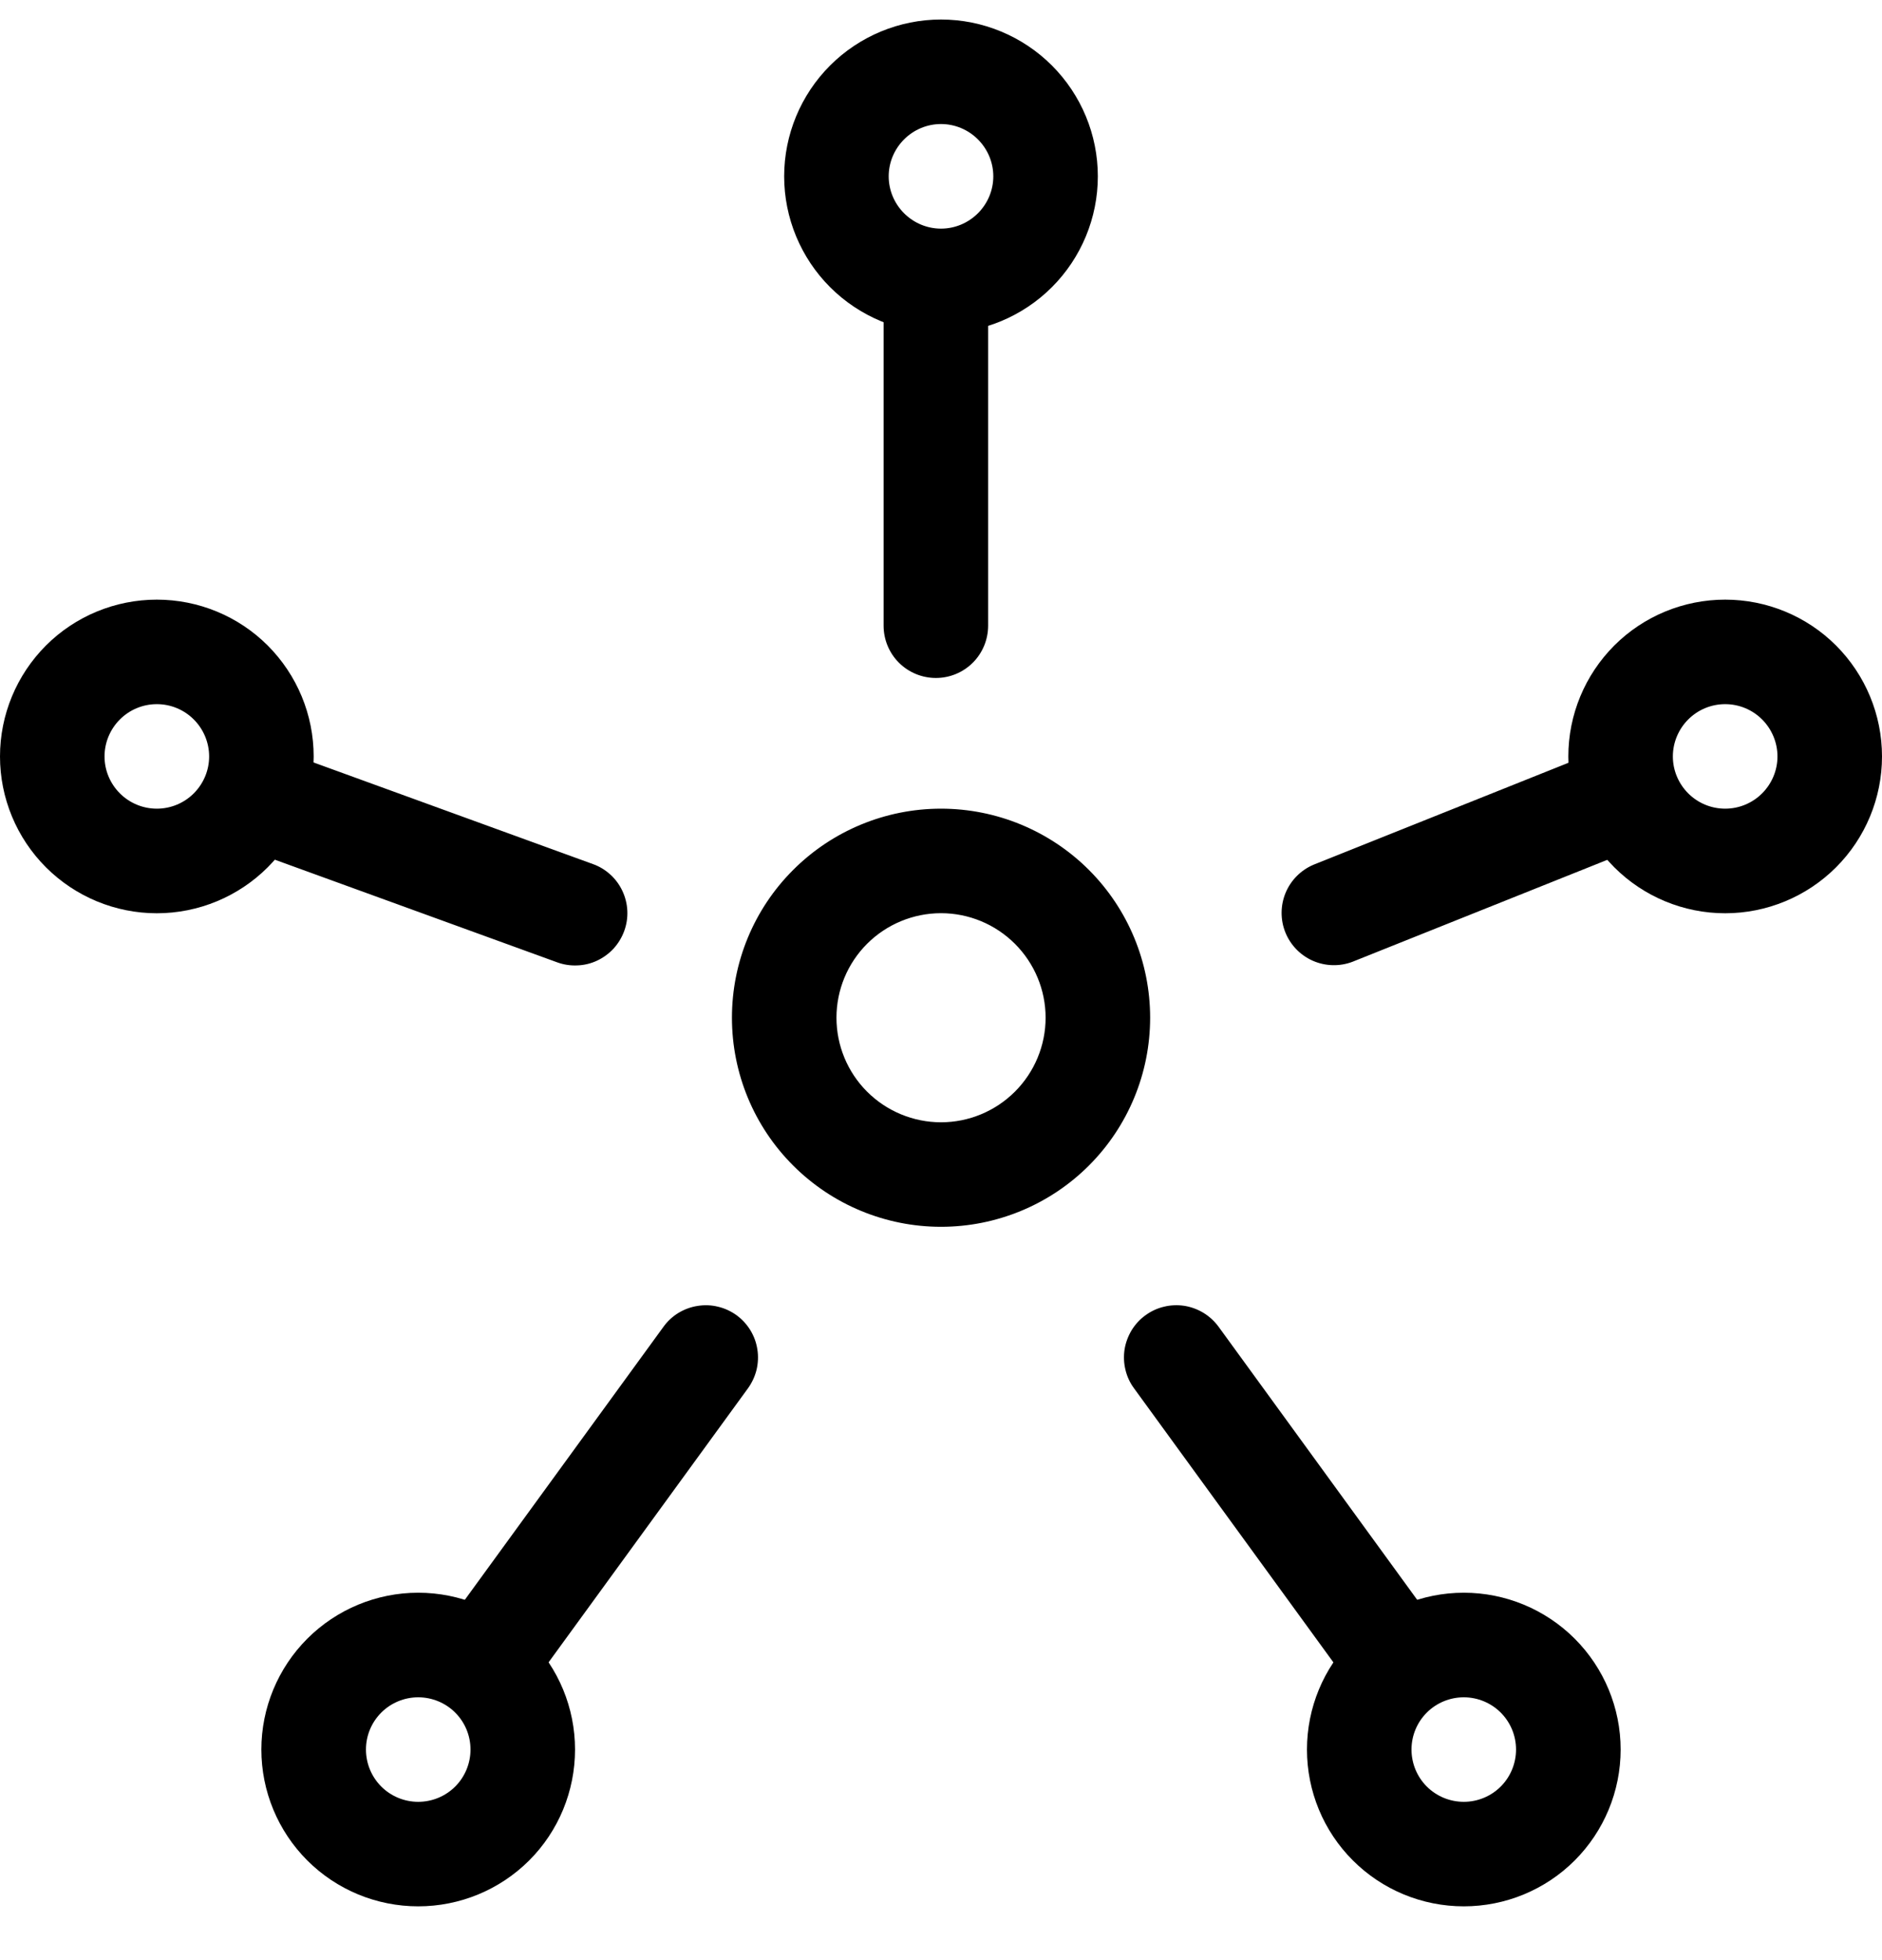
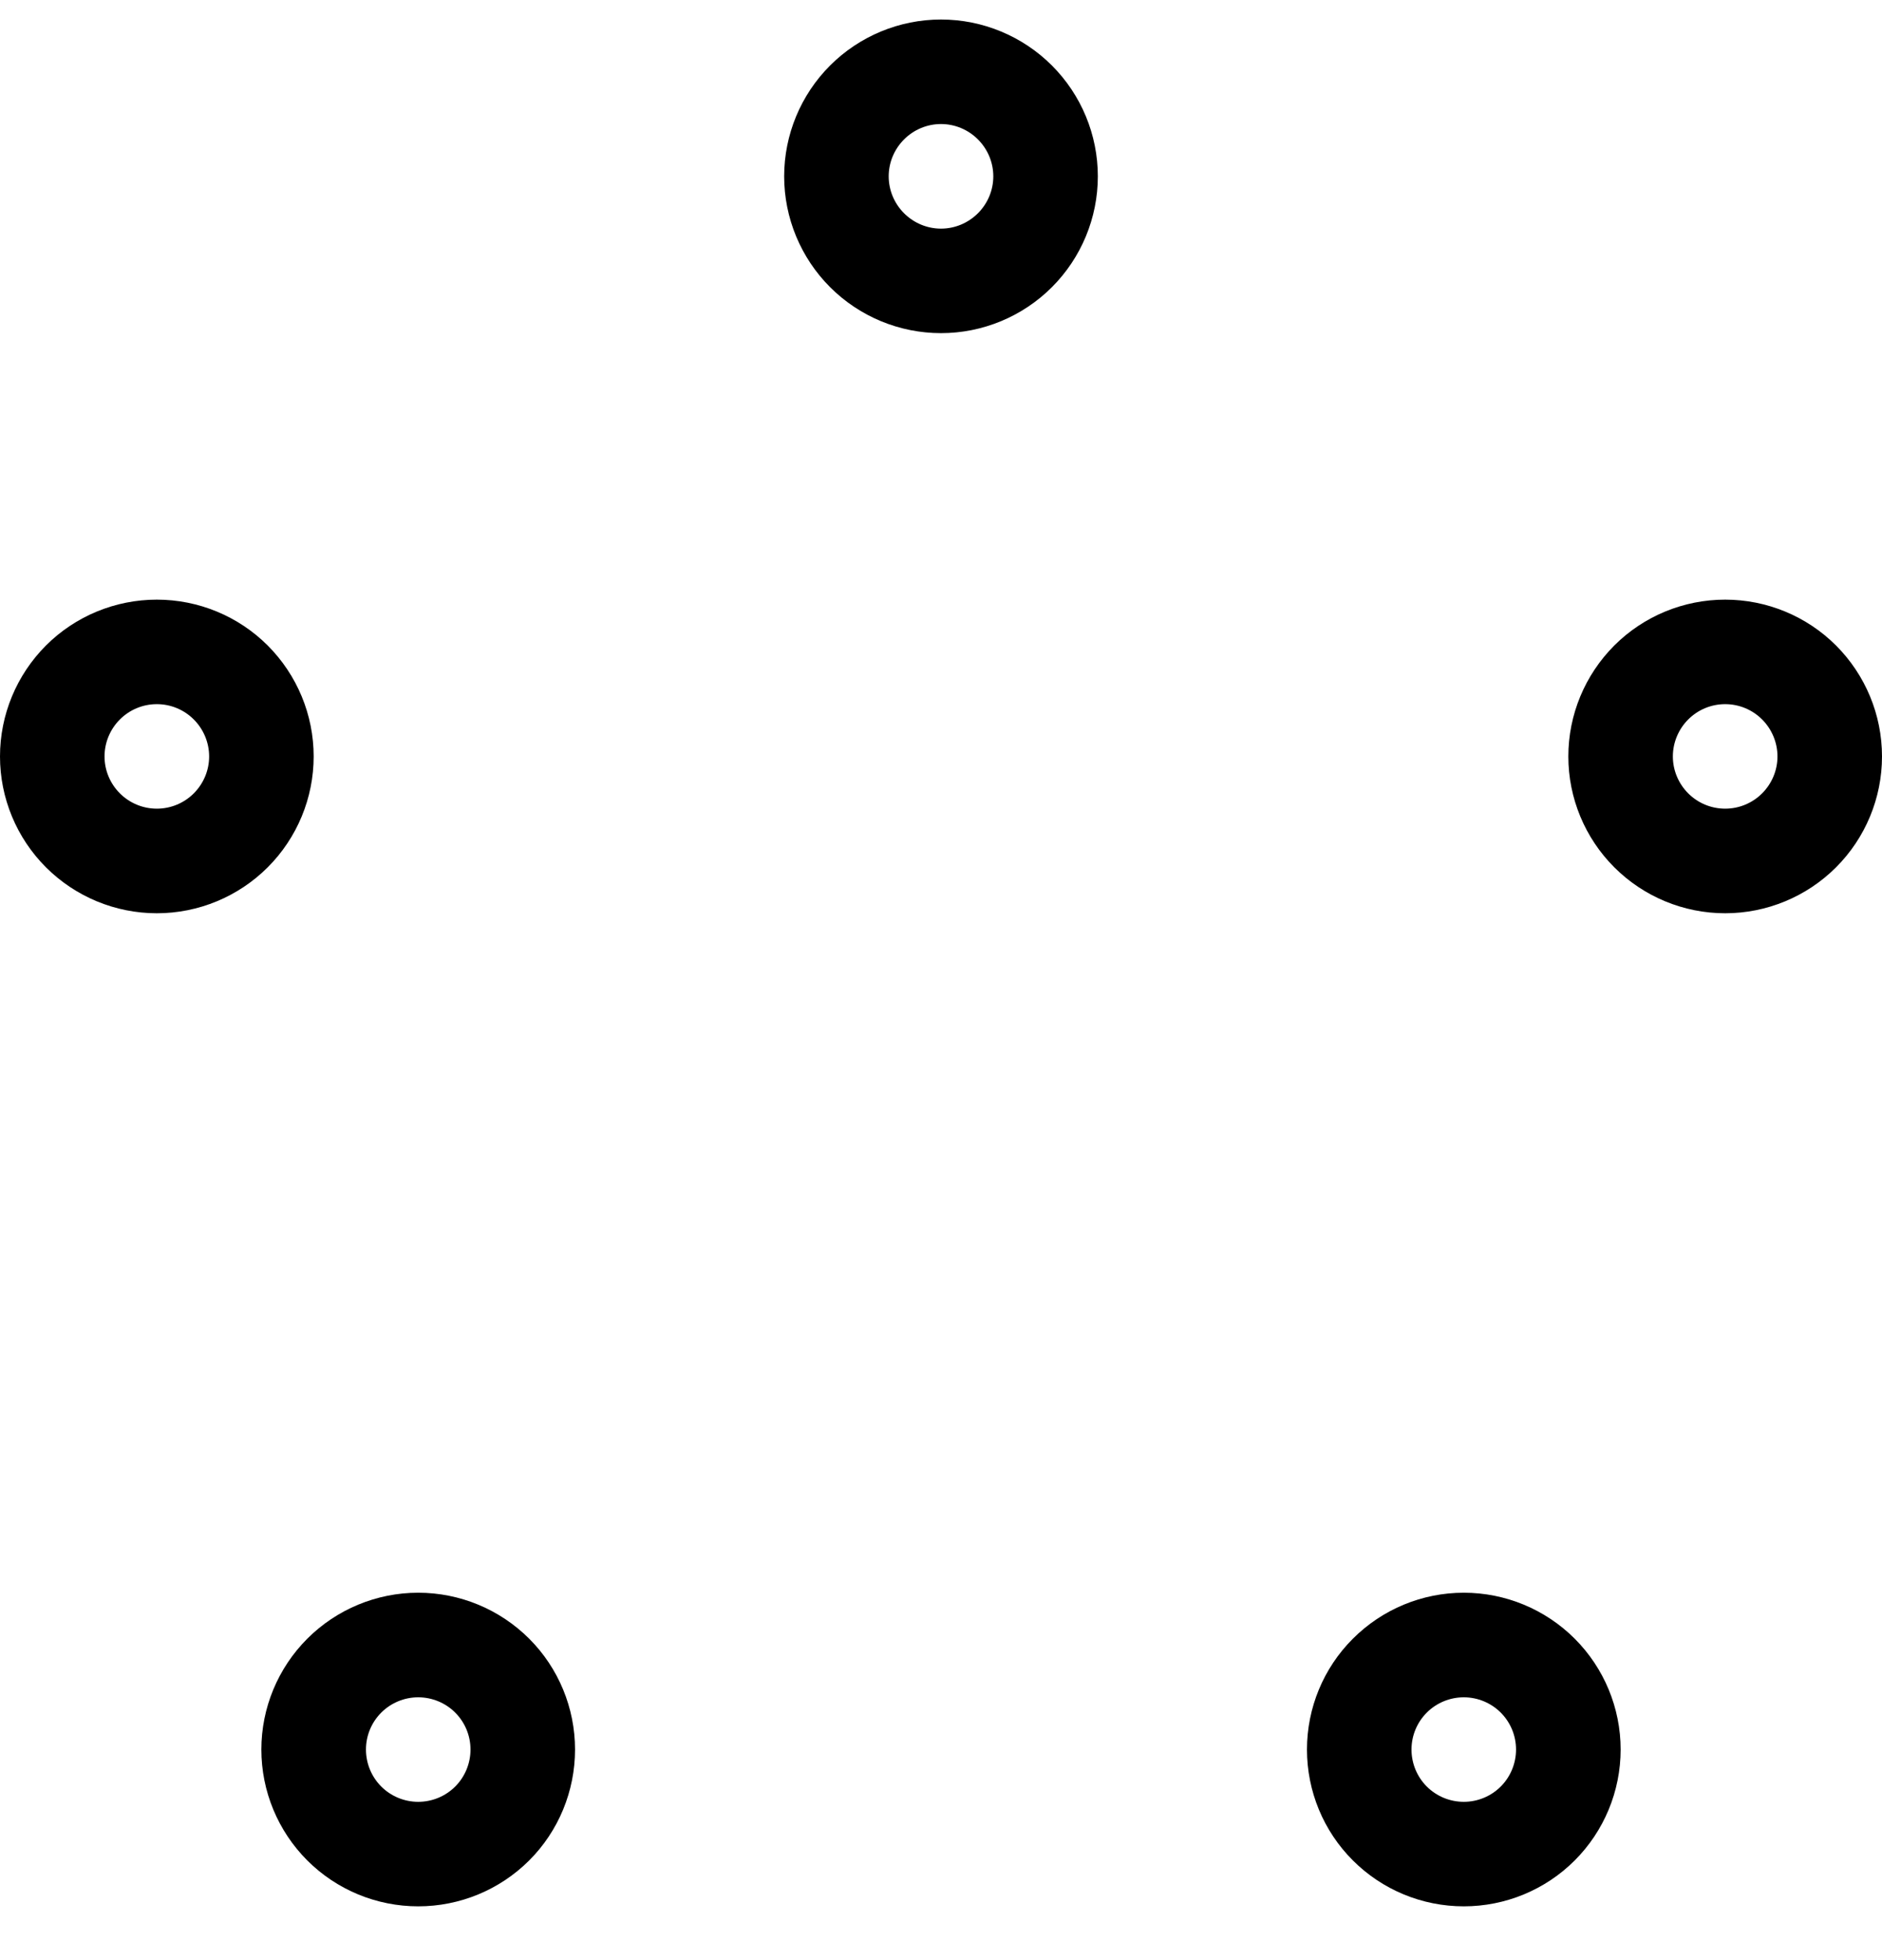
<svg xmlns="http://www.w3.org/2000/svg" width="24" height="25" viewBox="0 0 24 25" fill="none">
-   <path fill-rule="evenodd" clip-rule="evenodd" d="M7.96 11.875C7.93 11.957 7.884 12.033 7.825 12.098C7.766 12.162 7.695 12.214 7.615 12.252C7.536 12.289 7.45 12.31 7.363 12.313C7.275 12.317 7.188 12.304 7.106 12.274L3.439 10.941C3.357 10.911 3.281 10.865 3.216 10.806C3.152 10.746 3.1 10.675 3.063 10.596C3.025 10.516 3.004 10.431 3.001 10.343C2.997 10.255 3.01 10.168 3.04 10.086C3.07 10.004 3.116 9.928 3.175 9.863C3.234 9.799 3.306 9.746 3.385 9.709C3.464 9.672 3.55 9.651 3.638 9.648C3.725 9.644 3.813 9.657 3.895 9.687L7.562 11.021C7.644 11.05 7.719 11.096 7.784 11.155C7.849 11.214 7.901 11.286 7.938 11.365C7.975 11.445 7.996 11.53 8 11.618C8.004 11.706 7.99 11.793 7.96 11.875ZM20.953 10.066C20.985 10.148 21.002 10.235 21 10.322C20.999 10.41 20.981 10.496 20.946 10.577C20.912 10.657 20.862 10.73 20.799 10.791C20.736 10.852 20.662 10.901 20.581 10.933L17.247 12.267C17.084 12.329 16.902 12.324 16.742 12.254C16.582 12.184 16.456 12.053 16.391 11.891C16.326 11.728 16.328 11.547 16.395 11.386C16.463 11.224 16.591 11.096 16.753 11.028L20.086 9.695C20.168 9.663 20.254 9.646 20.342 9.647C20.43 9.649 20.516 9.667 20.596 9.701C20.677 9.736 20.75 9.786 20.811 9.848C20.872 9.911 20.92 9.985 20.953 10.066ZM9.392 16.774C9.463 16.826 9.523 16.891 9.569 16.966C9.614 17.04 9.645 17.123 9.658 17.21C9.672 17.296 9.668 17.385 9.648 17.47C9.627 17.555 9.59 17.635 9.539 17.706L6.872 21.372C6.822 21.446 6.757 21.508 6.682 21.556C6.607 21.604 6.523 21.636 6.436 21.651C6.348 21.666 6.258 21.663 6.172 21.643C6.085 21.622 6.003 21.585 5.932 21.533C5.86 21.48 5.799 21.414 5.753 21.338C5.707 21.262 5.677 21.177 5.664 21.09C5.651 21.002 5.656 20.912 5.678 20.826C5.701 20.74 5.74 20.659 5.794 20.588L8.461 16.922C8.512 16.851 8.577 16.791 8.652 16.745C8.727 16.7 8.81 16.669 8.896 16.656C8.983 16.642 9.071 16.645 9.156 16.666C9.241 16.686 9.321 16.723 9.392 16.774ZM18.059 21.52C17.988 21.571 17.908 21.608 17.823 21.629C17.738 21.649 17.649 21.653 17.563 21.639C17.476 21.626 17.393 21.595 17.319 21.549C17.244 21.504 17.179 21.444 17.128 21.373L14.461 17.706C14.409 17.636 14.372 17.555 14.352 17.47C14.331 17.385 14.328 17.297 14.341 17.21C14.355 17.124 14.386 17.041 14.431 16.966C14.477 16.891 14.537 16.826 14.608 16.775C14.679 16.723 14.759 16.686 14.844 16.666C14.929 16.645 15.018 16.642 15.104 16.655C15.191 16.669 15.274 16.7 15.348 16.745C15.423 16.791 15.488 16.851 15.54 16.922L18.206 20.588C18.258 20.659 18.295 20.739 18.315 20.825C18.336 20.91 18.339 20.998 18.326 21.084C18.312 21.171 18.282 21.254 18.236 21.329C18.19 21.403 18.13 21.468 18.059 21.52ZM12 14.314C12.354 14.314 12.693 14.173 12.943 13.923C13.193 13.673 13.334 13.334 13.334 12.98C13.334 12.627 13.193 12.288 12.943 12.038C12.693 11.788 12.354 11.647 12 11.647C11.647 11.647 11.307 11.788 11.057 12.038C10.807 12.288 10.667 12.627 10.667 12.98C10.667 13.334 10.807 13.673 11.057 13.923C11.307 14.173 11.647 14.314 12 14.314ZM12 15.647C12.707 15.647 13.386 15.366 13.886 14.866C14.386 14.366 14.667 13.688 14.667 12.98C14.667 12.273 14.386 11.595 13.886 11.095C13.386 10.595 12.707 10.314 12 10.314C11.293 10.314 10.615 10.595 10.115 11.095C9.614 11.595 9.334 12.273 9.334 12.98C9.334 13.688 9.614 14.366 10.115 14.866C10.615 15.366 11.293 15.647 12 15.647ZM11.935 8.647C11.758 8.647 11.588 8.577 11.463 8.452C11.338 8.327 11.268 8.157 11.268 7.98V3.647C11.268 3.47 11.338 3.301 11.463 3.176C11.588 3.051 11.758 2.98 11.935 2.98C12.112 2.98 12.281 3.051 12.406 3.176C12.531 3.301 12.601 3.47 12.601 3.647V7.98C12.601 8.157 12.531 8.327 12.406 8.452C12.281 8.577 12.112 8.647 11.935 8.647Z" fill="black" />
  <path fill-rule="evenodd" clip-rule="evenodd" d="M11.333 2.249C11.333 2.426 11.404 2.595 11.529 2.72C11.654 2.845 11.823 2.916 12 2.916C12.177 2.916 12.346 2.845 12.471 2.72C12.596 2.595 12.667 2.426 12.667 2.249C12.667 2.072 12.596 1.903 12.471 1.778C12.346 1.653 12.177 1.582 12 1.582C11.823 1.582 11.654 1.653 11.529 1.778C11.404 1.903 11.333 2.072 11.333 2.249ZM10 2.249C10 2.779 10.211 3.288 10.586 3.663C10.961 4.038 11.47 4.249 12 4.249C12.53 4.249 13.039 4.038 13.414 3.663C13.789 3.288 14 2.779 14 2.249C14 1.719 13.789 1.21 13.414 0.835C13.039 0.46 12.53 0.249 12 0.249C11.47 0.249 10.961 0.46 10.586 0.835C10.211 1.21 10 1.719 10 2.249ZM22 10.314C22.177 10.314 22.346 10.244 22.471 10.119C22.596 9.994 22.667 9.825 22.667 9.648C22.667 9.471 22.596 9.301 22.471 9.176C22.346 9.051 22.177 8.981 22 8.981C21.823 8.981 21.654 9.051 21.529 9.176C21.404 9.301 21.333 9.471 21.333 9.648C21.333 9.825 21.404 9.994 21.529 10.119C21.654 10.244 21.823 10.314 22 10.314ZM22 11.648C22.53 11.648 23.039 11.437 23.414 11.062C23.789 10.687 24 10.178 24 9.648C24 9.117 23.789 8.609 23.414 8.233C23.039 7.858 22.53 7.648 22 7.648C21.47 7.648 20.961 7.858 20.586 8.233C20.211 8.609 20 9.117 20 9.648C20 10.178 20.211 10.687 20.586 11.062C20.961 11.437 21.47 11.648 22 11.648ZM5.333 22.981C5.51 22.981 5.68 22.911 5.805 22.786C5.93 22.661 6 22.491 6 22.314C6 22.137 5.93 21.968 5.805 21.843C5.68 21.718 5.51 21.648 5.333 21.648C5.157 21.648 4.987 21.718 4.862 21.843C4.737 21.968 4.667 22.137 4.667 22.314C4.667 22.491 4.737 22.661 4.862 22.786C4.987 22.911 5.157 22.981 5.333 22.981ZM5.333 24.314C5.864 24.314 6.372 24.104 6.748 23.729C7.123 23.354 7.333 22.845 7.333 22.314C7.333 21.784 7.123 21.275 6.748 20.9C6.372 20.525 5.864 20.314 5.333 20.314C4.803 20.314 4.294 20.525 3.919 20.9C3.544 21.275 3.333 21.784 3.333 22.314C3.333 22.845 3.544 23.354 3.919 23.729C4.294 24.104 4.803 24.314 5.333 24.314ZM18.667 22.981C18.843 22.981 19.013 22.911 19.138 22.786C19.263 22.661 19.333 22.491 19.333 22.314C19.333 22.137 19.263 21.968 19.138 21.843C19.013 21.718 18.843 21.648 18.667 21.648C18.49 21.648 18.32 21.718 18.195 21.843C18.07 21.968 18 22.137 18 22.314C18 22.491 18.07 22.661 18.195 22.786C18.32 22.911 18.49 22.981 18.667 22.981ZM18.667 24.314C19.197 24.314 19.706 24.104 20.081 23.729C20.456 23.354 20.667 22.845 20.667 22.314C20.667 21.784 20.456 21.275 20.081 20.9C19.706 20.525 19.197 20.314 18.667 20.314C18.136 20.314 17.628 20.525 17.253 20.9C16.877 21.275 16.667 21.784 16.667 22.314C16.667 22.845 16.877 23.354 17.253 23.729C17.628 24.104 18.136 24.314 18.667 24.314ZM2 10.314C2.177 10.314 2.346 10.244 2.471 10.119C2.596 9.994 2.667 9.825 2.667 9.648C2.667 9.471 2.596 9.301 2.471 9.176C2.346 9.051 2.177 8.981 2 8.981C1.823 8.981 1.654 9.051 1.529 9.176C1.404 9.301 1.333 9.471 1.333 9.648C1.333 9.825 1.404 9.994 1.529 10.119C1.654 10.244 1.823 10.314 2 10.314ZM2 11.648C2.53 11.648 3.039 11.437 3.414 11.062C3.789 10.687 4 10.178 4 9.648C4 9.117 3.789 8.609 3.414 8.233C3.039 7.858 2.53 7.648 2 7.648C1.47 7.648 0.961 7.858 0.586 8.233C0.211 8.609 0 9.117 0 9.648C0 10.178 0.211 10.687 0.586 11.062C0.961 11.437 1.47 11.648 2 11.648Z" fill="black" />
</svg>